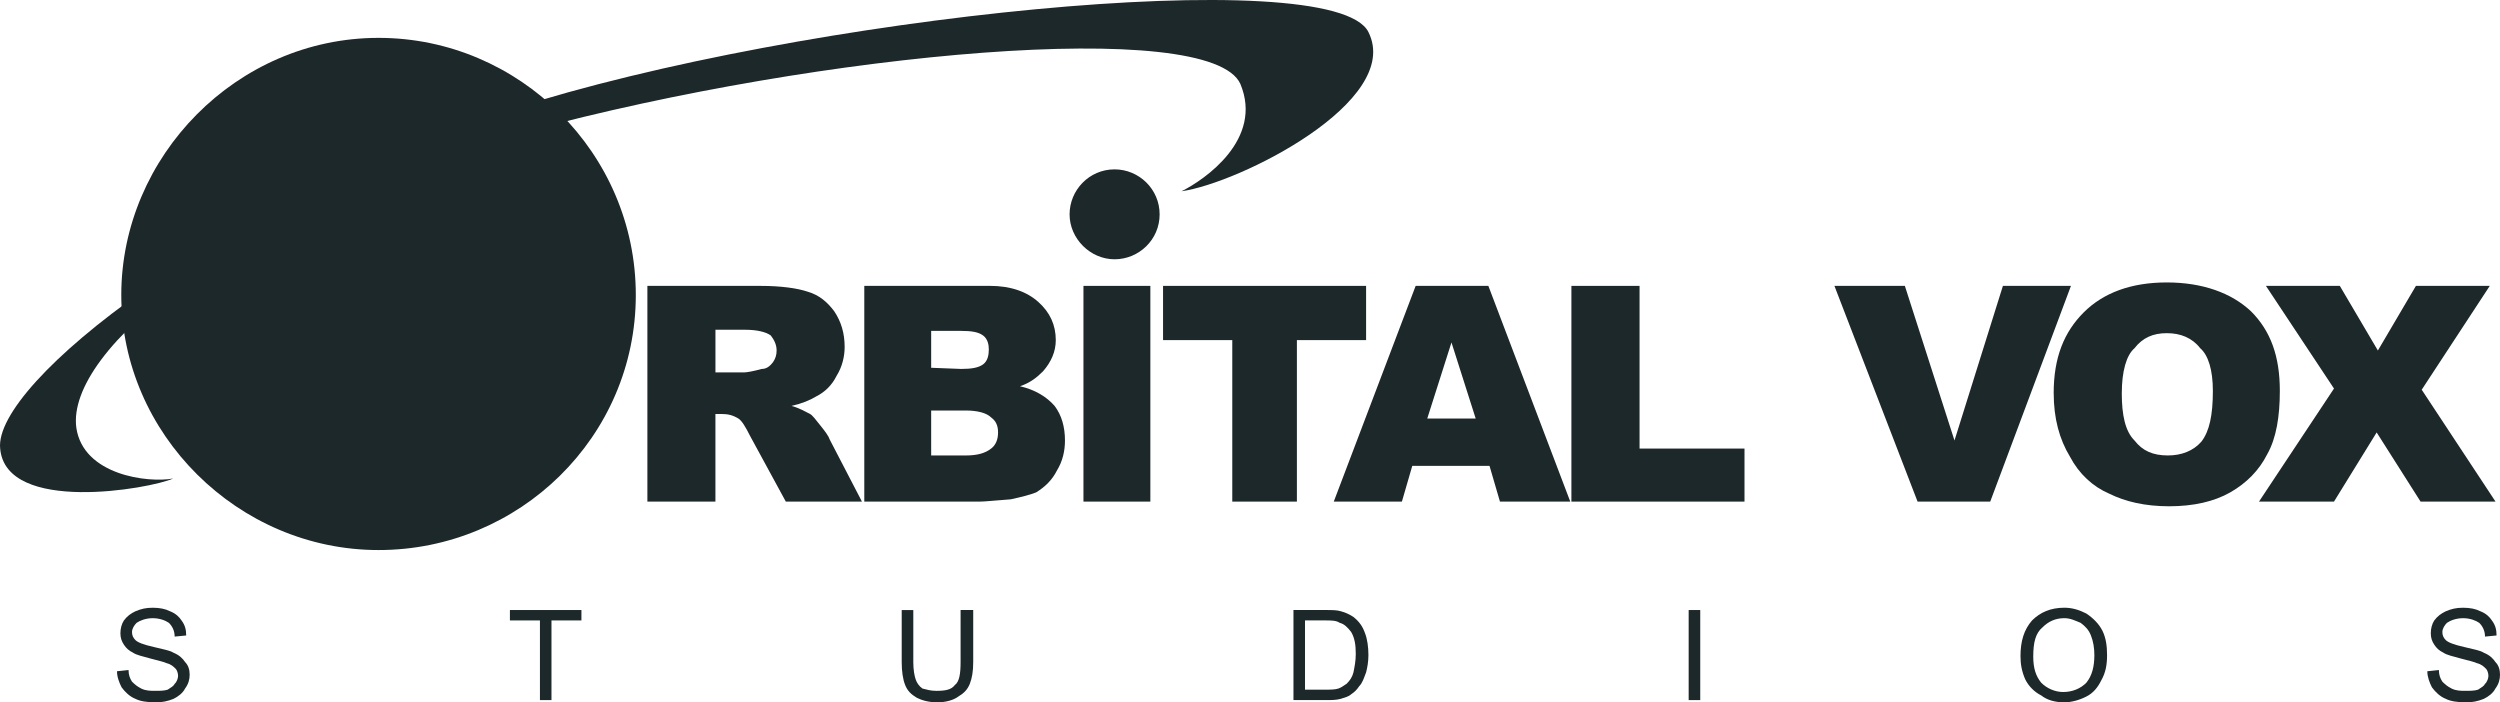
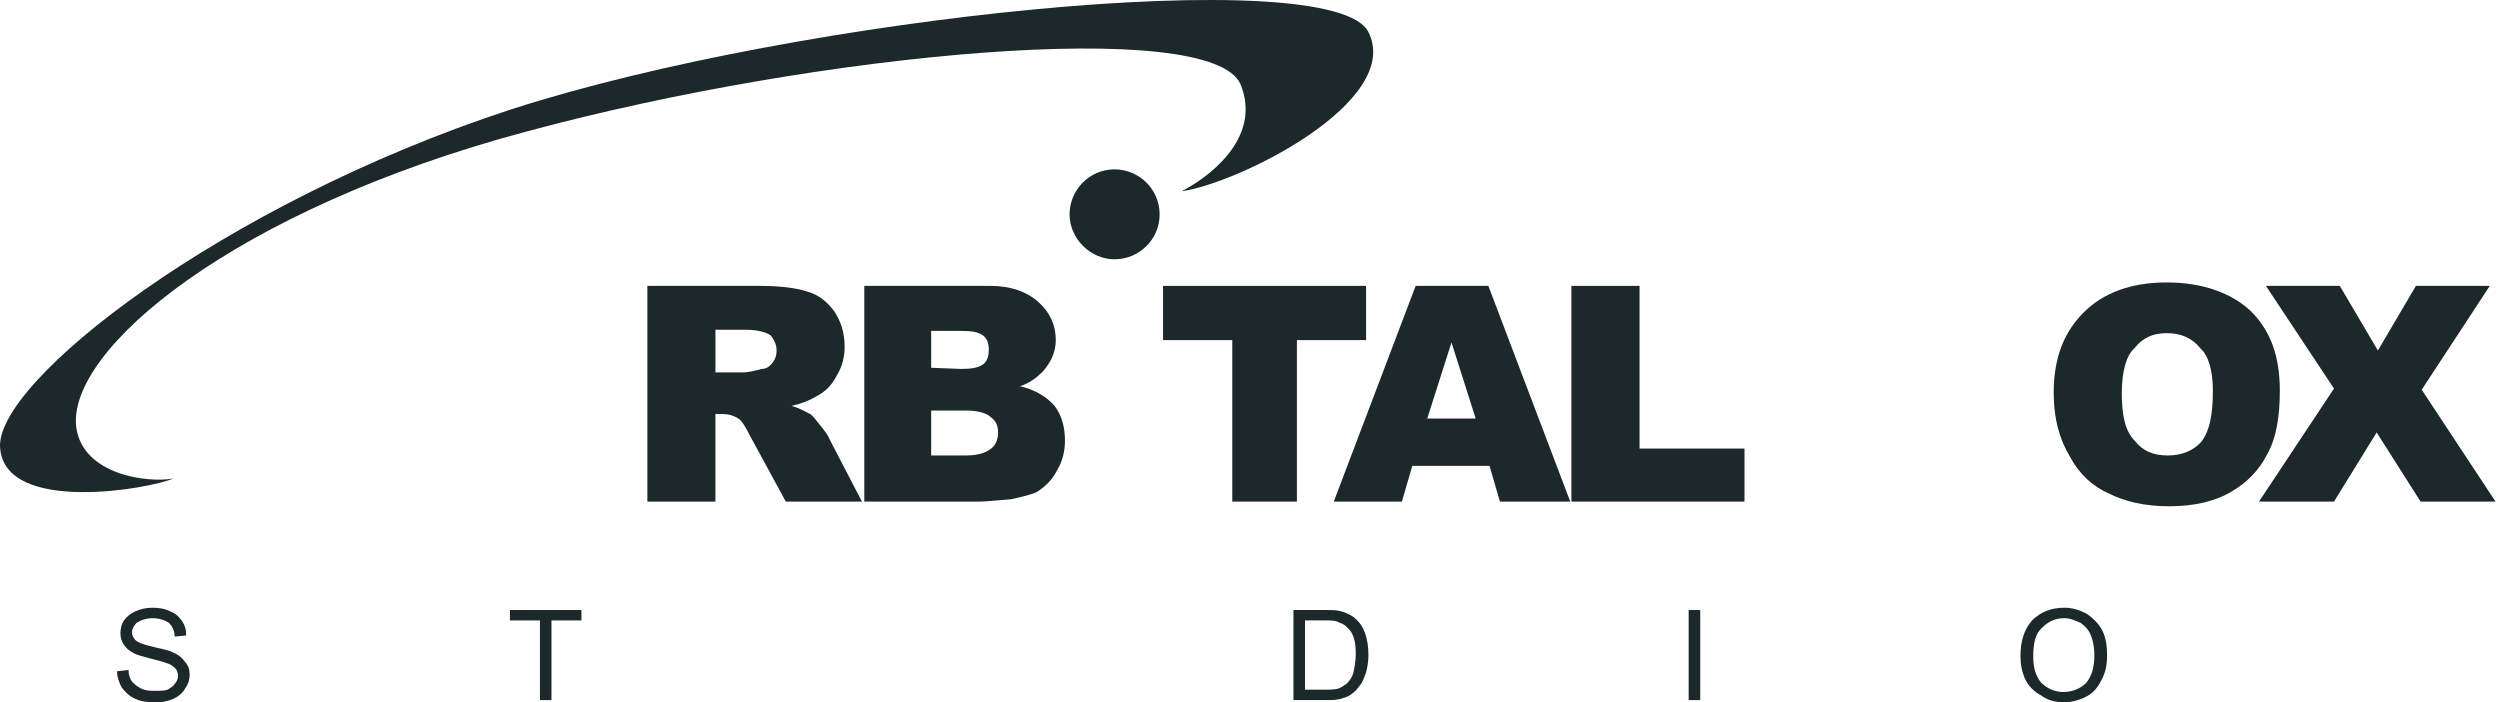
<svg xmlns="http://www.w3.org/2000/svg" id="Layer_1" data-name="Layer 1" viewBox="0 0 1224.62 344.04">
  <defs>
    <style>
      .cls-1 {
        fill-rule: evenodd;
      }

      .cls-1, .cls-2 {
        fill: #1d282a;
      }
    </style>
  </defs>
  <path class="cls-1" d="M578.75,93.69c28.25-3.94,108.53-44.07,91.58-77.96-16.97-34.5-278.05-7.93-419.9,37.83C108.57,99.91-3.33,187.51.08,219.73c2.82,32.22,73.47,19.76,84.76,14.67-12.44,2.27-44.07-1.66-47.45-24.86-5.1-37.84,76.85-106.8,220.95-145.23,144.67-39,334.55-55.94,349.26-23.18,11.32,27.14-17.5,46.92-28.84,52.56Z" />
-   <path class="cls-1" d="M185.43,18.55c68.94,0,126.02,56.51,126.02,125.97s-57.08,124.92-126.02,124.92-126.02-57.08-126.02-124.92S115.92,18.55,185.43,18.55Z" />
  <polygon class="cls-1" points="1109.96 140.04 1146.15 140.04 1164.8 171.7 1183.43 140.04 1219.61 140.04 1186.27 190.9 1222.43 245.71 1185.71 245.71 1164.2 211.83 1143.3 245.71 1106.56 245.71 1143.3 190.33 1109.96 140.04" />
  <path class="cls-1" d="M1039.35,192.59c0,10.74,1.69,18.67,6.23,23.18,3.93,5.09,9.02,7.33,16.34,7.33,6.77,0,12.46-2.25,16.44-6.78,3.93-5.07,5.61-13,5.61-24.87,0-10.15-2.25-17.51-6.2-20.88-3.95-5.1-9.64-7.37-16.39-7.37s-11.87,2.27-15.79,7.37c-3.97,3.38-6.23,11.28-6.23,22.01h0ZM1005.99,192.59c0-17.51,5.1-29.95,14.71-39.56,9.59-9.58,23.19-14.68,40.68-14.68s31.64,5.1,41.26,14.13c9.62,9.61,14.13,22.01,14.13,38.98,0,12.46-1.71,23.19-6.2,31.09-4,7.92-10.18,14.13-18.08,18.64-7.94,4.53-18.09,6.81-29.95,6.81s-21.48-2.28-29.41-6.21c-7.92-3.4-14.69-9.6-19.18-18.12-5.12-8.44-7.95-18.63-7.95-31.07Z" />
-   <polygon class="cls-1" points="898.59 140.04 933.09 140.04 957.4 215.78 981.12 140.04 1014.45 140.04 974.91 245.71 939.32 245.71 898.59 140.04" />
  <polygon class="cls-1" points="769.75 140.04 803.13 140.04 803.13 219.73 854.54 219.73 854.54 245.71 769.75 245.71 769.75 140.04" />
  <path class="cls-1" d="M722.87,205.03l-11.87-37.28-11.87,37.28h23.74ZM729.64,228.2h-37.84l-5.08,17.5h-33.37l40.11-105.67h35.61l40.12,105.67h-34.44l-5.11-17.5Z" />
  <polygon class="cls-1" points="569.72 140.04 669.18 140.04 669.18 166.6 635.28 166.6 635.28 245.71 603.63 245.71 603.63 166.6 569.72 166.6 569.72 140.04" />
-   <rect class="cls-2" x="530.73" y="140.04" width="32.77" height="105.67" />
  <path class="cls-1" d="M423.37,245.71h56.5c2.81,0,7.34-.56,15.23-1.12,5.11-1.11,9.64-2.24,12.46-3.4,4.51-2.8,7.91-6.19,10.18-10.72,2.8-4.55,3.93-9.6,3.93-14.69,0-6.77-1.68-12.45-5.07-16.95-3.96-4.53-9.63-7.93-16.96-9.64,5.1-1.67,8.46-4.49,11.3-7.33,3.95-4.52,6.23-9.6,6.23-15.26,0-7.35-2.82-13.58-8.5-18.64-5.62-5.08-13.57-7.93-23.73-7.93h-61.57v105.67h0ZM456.13,223.11v-22.02h16.95c5.65,0,10.17,1.15,12.42,3.39,2.29,1.68,3.4,3.94,3.4,7.35s-1.11,6.19-3.4,7.9c-2.82,2.25-6.77,3.38-12.42,3.38h-16.95ZM456.13,180.16v-18.07h14.69c5.09,0,8.47.55,10.75,2.25,2.26,1.67,2.8,4.52,2.8,6.77,0,2.84-.54,5.66-2.8,7.37-2.28,1.67-5.67,2.24-10.75,2.24l-14.69-.57Z" />
  <path class="cls-1" d="M350.46,182.42h14.13c1.13,0,4.5-.56,8.47-1.69,2.27,0,3.96-1.14,5.64-3.39,1.13-1.69,1.72-3.38,1.72-5.63,0-2.84-1.13-5.1-2.83-7.36-2.26-1.71-6.78-2.82-12.44-2.82h-14.69v20.89h0ZM317.12,245.71v-105.67h55.38c10.15,0,18.09,1.14,23.16,2.85,5.65,1.64,9.6,5.08,13,9.59,3.38,5.09,5.09,10.73,5.09,17.5,0,4.51-1.13,9.62-3.96,14.15-2.26,4.53-5.66,7.92-10.18,10.17-2.82,1.71-6.79,3.39-11.87,4.53,3.97,1.12,6.8,2.82,9.05,3.96,1.13.54,2.82,2.81,5.07,5.63,2.27,2.84,3.99,5.09,4.53,6.8l15.83,30.49h-37.29l-17.52-32.2c-2.27-4.5-3.97-7.34-5.67-8.47-2.83-1.7-5.06-2.25-8.47-2.25h-2.82v42.92h-33.34Z" />
  <path class="cls-1" d="M995.98,321.46c0,5.63,1.13,9.57,3.93,13,2.82,2.81,6.81,4.52,10.74,4.52,4.54,0,8.52-1.7,11.31-4.52,2.82-3.43,3.96-7.92,3.96-13.58,0-3.39-.54-6.78-1.69-9.6-1.1-2.83-2.8-4.51-5.05-6.19-2.85-1.17-5.11-2.28-7.95-2.28-4.51,0-7.93,1.71-10.75,4.53-3.36,2.84-4.49,7.34-4.49,14.13h0ZM989.73,321.46c0-7.36,1.71-13.02,5.67-17.54,3.95-3.94,9.04-6.23,15.82-6.23,3.97,0,7.39,1.13,10.74,2.83,3.41,2.28,6.24,5.11,7.93,8.49,1.67,3.4,2.25,7.35,2.25,11.87s-.59,8.46-2.86,12.43c-1.66,3.38-3.91,6.22-7.32,7.91-3.35,1.72-7.33,2.82-10.74,2.82-4.51,0-8.49-1.11-11.31-3.37-3.37-1.7-6.21-4.54-7.87-7.93-1.69-3.94-2.3-7.35-2.3-11.29Z" />
  <rect class="cls-2" x="827.19" y="298.82" width="5.67" height="44.12" />
  <path class="cls-1" d="M639.24,337.83h9.61c2.85,0,5.11,0,6.8-.56,1.69-.58,2.82-1.68,3.92-2.27,1.73-1.69,2.85-3.37,3.42-5.66.56-2.81,1.13-5.61,1.13-9.03,0-4.53-.57-7.9-2.26-10.74-1.73-2.24-3.38-3.94-5.64-4.49-1.69-1.17-3.95-1.17-7.36-1.17h-9.61v33.91h0ZM633.6,342.94v-44.12h15.25c3.41,0,6.21,0,7.93.6,2.26.56,4.52,1.67,6.21,2.8,2.82,2.29,4.48,4.54,5.66,7.95,1.11,2.79,1.67,6.76,1.67,10.71,0,3.4-.56,6.21-1.13,8.46-1.11,2.83-1.72,5.11-3.38,6.79-1.13,1.7-2.26,2.84-3.95,3.96-1.16,1.12-3.38,1.68-5.08,2.23-2.25.62-4.52.62-7.36.62h-15.82Z" />
-   <path class="cls-1" d="M470.53,298.82h6.2v25.46c0,4.53-.56,7.89-1.68,10.72-1.15,2.83-2.82,4.53-5.65,6.22-2.24,1.72-6.22,2.82-10.17,2.82-4.53,0-7.91-1.11-10.16-2.26-2.82-1.68-4.53-3.38-5.67-6.19-1.14-2.84-1.7-6.78-1.7-11.3v-25.46h5.68v25.46c0,3.93.57,6.74,1.14,8.46.56,1.71,1.68,3.38,3.35,4.53,2.28.56,3.97,1.13,6.79,1.13,4.53,0,7.35-.57,9.05-2.82,2.27-1.67,2.83-5.68,2.83-11.3v-25.46Z" />
  <polygon class="cls-1" points="264.49 342.94 264.49 303.92 249.78 303.92 249.78 298.82 284.81 298.82 284.81 303.92 270.14 303.92 270.14 342.94 264.49 342.94" />
  <path class="cls-1" d="M57.3,328.81l5.67-.6c0,2.29.57,3.96,1.69,5.7,1.13,1.09,2.25,2.22,4.5,3.36,2.27,1.13,4.53,1.13,6.79,1.13s4.51,0,6.2-.57c1.71-1.14,2.84-1.7,3.4-2.83,1.14-1.09,1.68-2.82,1.68-3.97s-.54-2.81-1.11-3.36c-1.13-1.13-2.26-2.27-4.53-2.82-1.13-.56-3.39-1.11-7.91-2.28-3.95-1.1-6.77-1.68-8.46-2.82-2.26-1.12-3.39-2.26-4.53-3.95-1.13-1.69-1.71-3.38-1.71-5.62s.58-4.54,1.71-6.25c1.69-2.25,3.39-3.39,5.65-4.5,2.81-1.17,5.08-1.73,8.47-1.73s6.21.56,8.48,1.73c2.82,1.1,4.53,2.8,5.63,4.5,1.72,2.29,2.28,4.53,2.28,7.36l-5.65.54c0-2.8-1.13-5.05-2.83-6.73-1.69-1.17-4.53-2.28-7.9-2.28s-6.21,1.11-7.91,2.28c-1.12,1.12-2.25,2.81-2.25,4.49s.57,2.84,1.69,3.97c1.13,1.12,3.94,2.24,9.04,3.38,4.51,1.12,7.91,1.68,9.61,2.81,2.83,1.14,4.52,2.82,5.65,4.54,1.68,1.67,2.25,3.93,2.25,6.22s-.57,4.5-2.25,6.77c-1.13,2.25-3.41,3.95-5.65,5.05-2.84,1.16-5.66,1.72-8.48,1.72-4.52,0-7.91-.56-10.16-1.72-2.82-1.1-5.09-3.35-6.78-5.63-1.15-2.23-2.27-5.06-2.27-7.88Z" />
-   <path class="cls-1" d="M1189.02,328.81l5.67-.6c0,2.29.56,3.96,1.7,5.7,1.12,1.09,2.24,2.22,4.5,3.36,2.26,1.13,4.52,1.13,6.78,1.13s4.52,0,6.21-.57c1.71-1.14,2.83-1.7,3.4-2.83,1.14-1.09,1.67-2.82,1.67-3.97s-.53-2.81-1.11-3.36c-1.13-1.13-2.25-2.27-4.53-2.82-1.13-.56-3.39-1.11-7.91-2.28-3.95-1.1-6.77-1.68-8.45-2.82-2.26-1.12-3.39-2.26-4.53-3.95-1.13-1.69-1.7-3.38-1.7-5.62s.57-4.54,1.7-6.25c1.69-2.25,3.4-3.39,5.65-4.5,2.81-1.17,5.08-1.73,8.47-1.73s6.2.56,8.48,1.73c2.81,1.1,4.53,2.8,5.62,4.5,1.73,2.29,2.29,4.53,2.29,7.36l-5.66.54c0-2.8-1.13-5.05-2.83-6.73-1.7-1.17-4.53-2.28-7.9-2.28s-6.22,1.11-7.91,2.28c-1.12,1.12-2.24,2.81-2.24,4.49s.56,2.84,1.68,3.97c1.13,1.12,3.95,2.24,9.03,3.38,4.52,1.12,7.92,1.68,9.6,2.81,2.84,1.14,4.54,2.82,5.67,4.54,1.67,1.67,2.25,3.93,2.25,6.22s-.58,4.5-2.25,6.77c-1.13,2.25-3.42,3.95-5.67,5.05-2.83,1.16-5.66,1.72-8.47,1.72-4.53,0-7.91-.56-10.16-1.72-2.82-1.1-5.09-3.35-6.78-5.63-1.14-2.23-2.27-5.06-2.27-7.88Z" />
  <path class="cls-1" d="M545.97,82.96c11.89,0,22.07,9.63,22.07,22.05s-10.18,22-22.07,22-22.04-10.12-22.04-22,9.62-22.05,22.04-22.05Z" />
</svg>